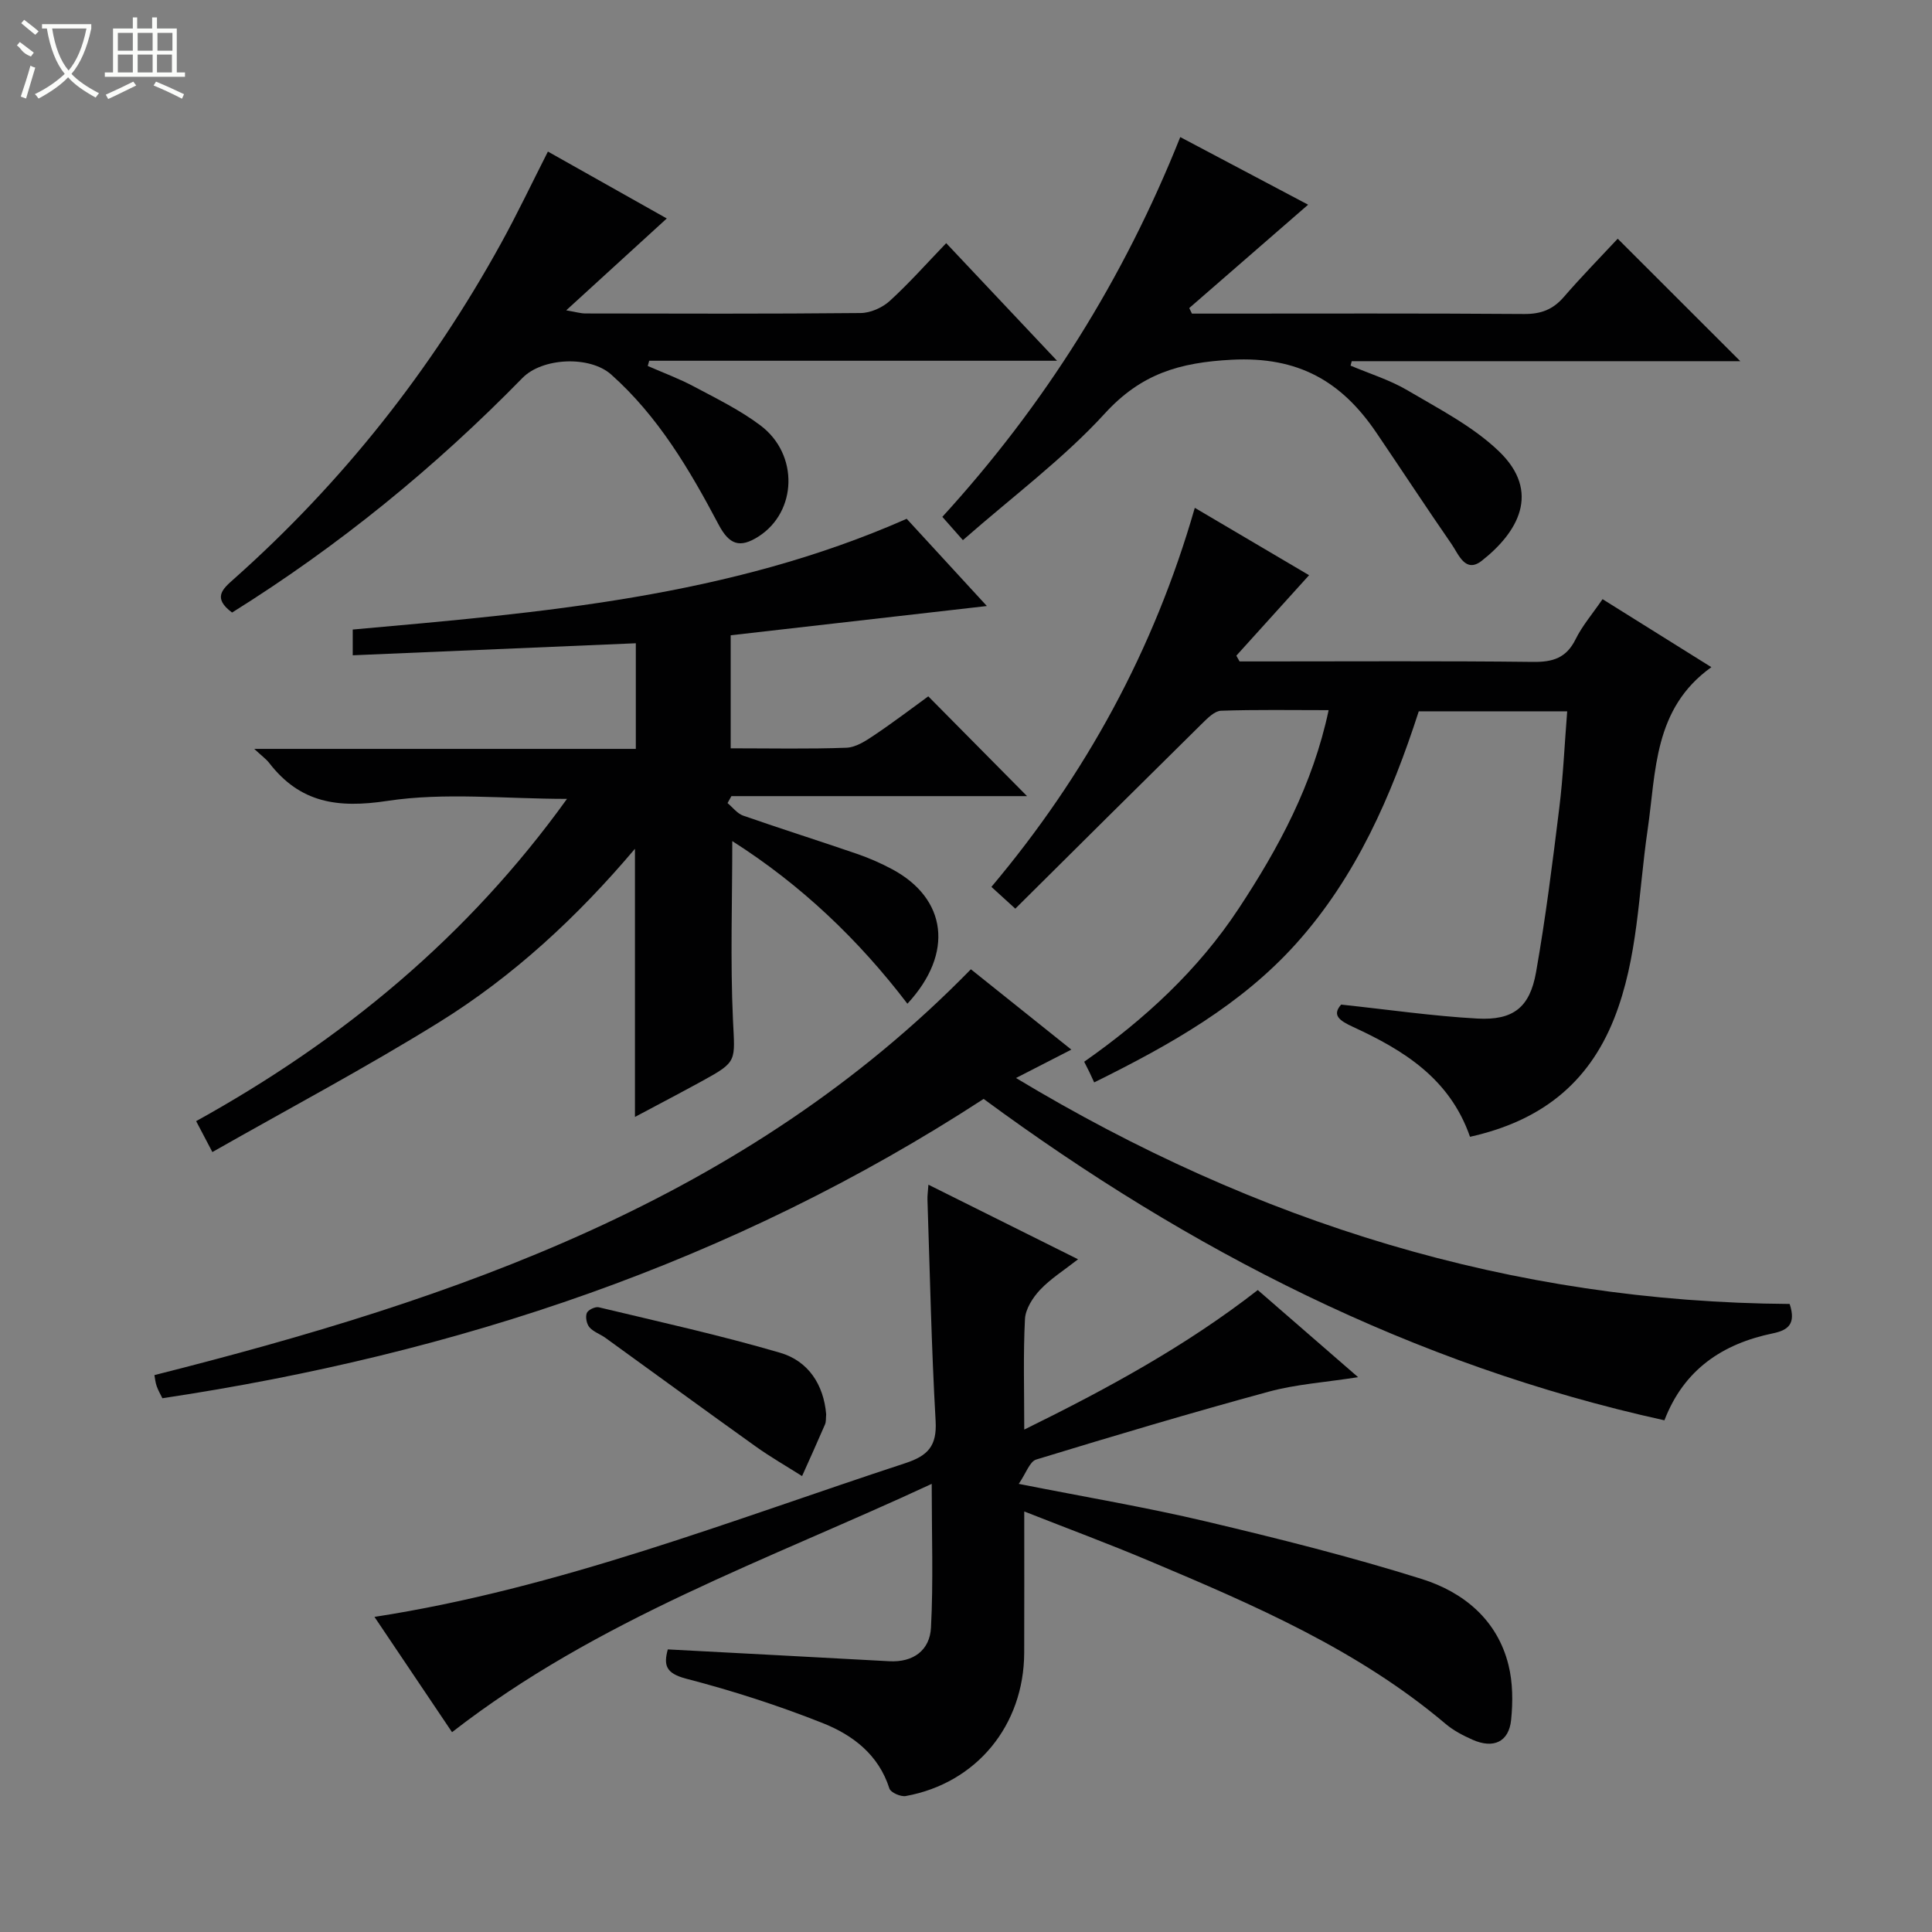
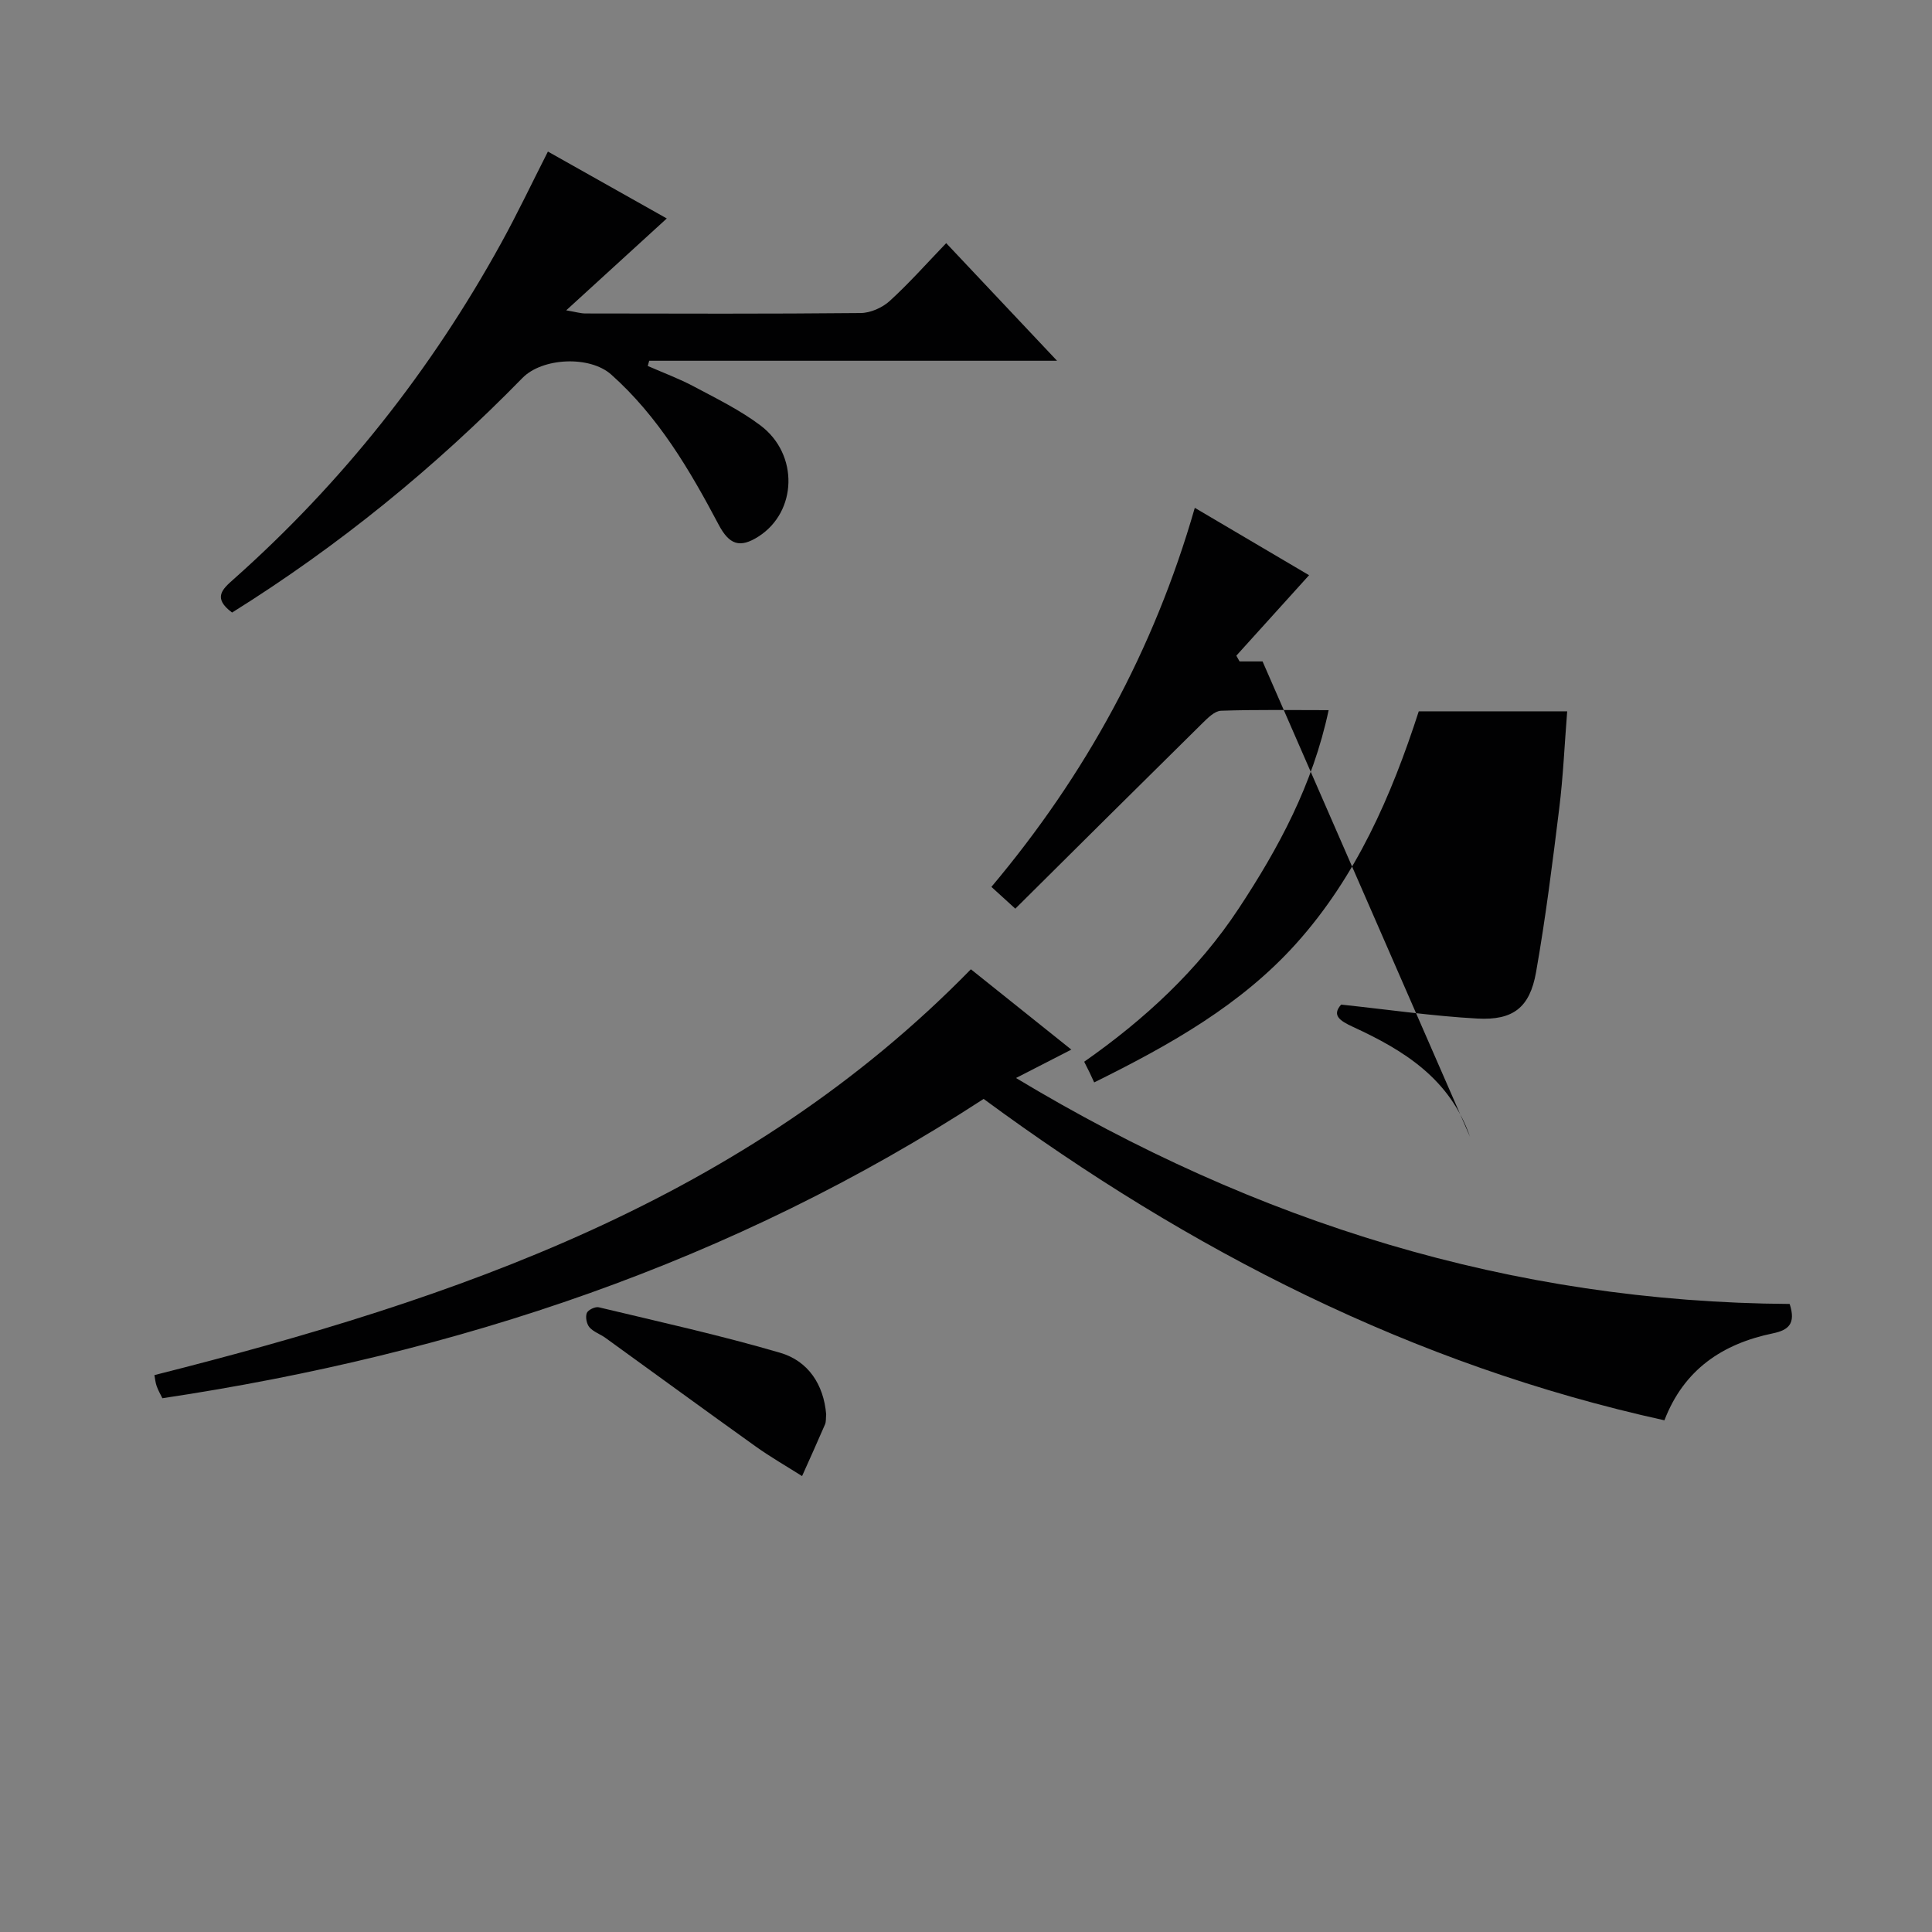
<svg xmlns="http://www.w3.org/2000/svg" enable-background="new 0 0 400 400" viewBox="0 0 400 400">
  <rect x="0" y="0" width="400" height="400" fill="#808080" stroke="none" />
  <g fill="#010102">
-     <path d="m138.26 341.49c15.62.83 30.72 1.62 45.82 2.45 5.03.28 8.43-2.28 8.67-6.97.5-9.55.15-19.14.15-29.75-33.92 15.77-69.19 27.97-99.31 51.41-5.11-7.6-10.54-15.67-16.06-23.87 38.28-5.92 73.78-19.98 109.92-31.83 4.68-1.54 6.55-3.57 6.26-8.72-.87-15.27-1.18-30.56-1.69-45.85-.03-.81.1-1.63.2-3.08 10.29 5.13 20.22 10.08 30.98 15.44-2.95 2.31-5.71 4.04-7.87 6.33-1.51 1.61-3.01 3.95-3.12 6.04-.38 7.3-.15 14.63-.15 22.89 17.23-8.47 33.46-17.3 48.35-28.89 6.75 5.87 13.36 11.61 20.77 18.04-6.85 1.07-12.82 1.46-18.46 2.99-16.14 4.39-32.18 9.17-48.18 14.06-1.36.41-2.1 2.84-3.62 5.04 13.83 2.74 26.4 4.85 38.78 7.78 14.99 3.55 29.97 7.3 44.65 11.91 8.6 2.7 15.65 8.41 17.97 17.83.9 3.62.92 7.62.54 11.36-.47 4.55-3.65 6.01-7.97 4.1-1.96-.87-3.95-1.9-5.57-3.27-18.19-15.39-39.75-24.65-61.37-33.76-8.36-3.53-16.88-6.69-25.89-10.24 0 10.29.02 19.77-.01 29.25-.05 15.03-9.87 27.01-24.52 29.67-1.05.19-3.13-.73-3.39-1.56-2.23-7.02-7.6-11.08-13.8-13.54-9.22-3.66-18.73-6.72-28.33-9.21-4.16-1.11-4.64-2.76-3.75-6.05z" />
-     <path d="m151.28 154.93c8.33 0 16.15.17 23.96-.12 1.93-.07 3.97-1.39 5.69-2.55 4-2.68 7.83-5.6 11.26-8.09 7 7.08 13.83 13.97 20.45 20.66-19.78 0-40.49 0-61.21 0-.27.48-.54.96-.8 1.44 1.07.89 2.01 2.17 3.24 2.6 7.83 2.73 15.74 5.22 23.58 7.92 2.5.86 4.96 1.94 7.29 3.19 11.23 6.03 12.88 17.31 3.13 27.83-10.14-13.29-22.04-24.63-36.26-33.67 0 12.54-.42 24.78.14 36.97.4 8.65 1.01 8.65-6.37 12.7-4.49 2.46-9.03 4.83-13.92 7.44 0-18.66 0-36.79 0-55.52-11.91 14.09-25.17 26.38-40.57 35.93-15.19 9.42-31.02 17.82-46.92 26.86-1.51-2.88-2.32-4.43-3.36-6.4 30.3-16.77 56.23-38.15 76.78-66.72-12.87 0-25.28-1.39-37.21.42-10.28 1.56-18.05.41-24.43-7.84-.66-.85-1.58-1.5-3.11-2.93h79c0-7.47 0-14.51 0-21.87-19.47.83-38.83 1.65-58.61 2.49 0-2.19 0-3.71 0-5.33 39.01-3.49 77.93-6.7 114.69-22.93 5.14 5.59 10.48 11.4 16.6 18.06-18.35 2.1-35.56 4.06-53.04 6.06z" />
-     <path d="m304.35 235.36c-4.2-12.09-13.79-17.95-24.24-22.76-2.79-1.29-4.39-2.41-2.44-4.61 9.78 1.04 18.96 2.38 28.19 2.89 7.43.41 10.87-2.29 12.16-9.58 1.99-11.27 3.41-22.64 4.81-34 .81-6.55 1.09-13.15 1.64-20.03-10.44 0-20.53 0-30.73 0-5.68 17.56-12.97 34.28-25.41 48.12-11.33 12.59-25.82 20.82-41.79 28.71-.27-.57-.61-1.34-.97-2.09-.28-.59-.58-1.17-1.1-2.19 12.49-8.75 23.57-18.95 31.99-31.72 8.26-12.52 15.34-25.62 18.62-41.07-7.71 0-15-.13-22.28.12-1.33.05-2.77 1.52-3.88 2.61-12.89 12.71-25.72 25.47-38.71 38.37-2.2-2.01-3.41-3.11-4.95-4.51 19.48-23.16 33.65-49.02 42.11-78.48 8.07 4.76 15.89 9.37 23.66 13.95-5.17 5.72-10.12 11.19-15.06 16.66.22.4.45.79.67 1.19h4.76c18.67 0 37.33-.12 56 .1 4.12.05 6.9-.82 8.81-4.69 1.38-2.8 3.48-5.23 5.58-8.3 7.57 4.73 14.97 9.35 22.53 14.08-12.01 8.59-11.43 21.59-13.2 33.69-1.92 13.09-1.95 26.47-6.94 39.09-5.41 13.6-15.37 21.23-29.83 24.45z" />
+     <path d="m304.35 235.36c-4.2-12.09-13.79-17.95-24.24-22.76-2.79-1.29-4.39-2.41-2.44-4.61 9.78 1.04 18.96 2.38 28.19 2.89 7.43.41 10.87-2.29 12.16-9.58 1.99-11.27 3.41-22.64 4.81-34 .81-6.55 1.09-13.15 1.64-20.03-10.44 0-20.53 0-30.73 0-5.68 17.56-12.97 34.28-25.41 48.12-11.33 12.59-25.82 20.82-41.79 28.71-.27-.57-.61-1.34-.97-2.09-.28-.59-.58-1.17-1.1-2.19 12.49-8.75 23.57-18.95 31.99-31.72 8.26-12.52 15.34-25.62 18.62-41.07-7.71 0-15-.13-22.28.12-1.33.05-2.77 1.52-3.88 2.61-12.89 12.71-25.72 25.47-38.71 38.37-2.2-2.01-3.41-3.11-4.95-4.51 19.48-23.16 33.65-49.02 42.11-78.48 8.07 4.76 15.89 9.37 23.66 13.95-5.17 5.72-10.12 11.19-15.06 16.66.22.4.45.79.67 1.19h4.76z" />
    <path d="m370.53 269.97c1.36 4.16-.32 5.43-3.49 6.09-10.38 2.15-18.39 7.45-22.44 18-52.16-11.49-98.38-35.19-140.95-66.54-51.93 33.81-109.03 52.81-170.03 61.97-.4-.83-.89-1.65-1.19-2.53-.27-.76-.33-1.59-.46-2.26 62.43-15.76 122.31-36.2 169.04-84.02 6.64 5.31 13.5 10.79 20.8 16.63-3.89 2-7.32 3.75-11.46 5.88 49.81 29.99 102.68 46.4 160.18 46.78z" />
    <path d="m48.05 126.82c-4.09-3.03-1.98-4.86.33-6.91 22.48-19.98 40.87-43.24 55.37-69.56 3.36-6.1 6.35-12.4 9.69-18.97 8.3 4.67 16.46 9.27 24.61 13.85-6.88 6.28-13.48 12.32-20.82 19.02 1.99.34 2.99.65 3.99.65 18.99.03 37.99.1 56.98-.09 2.04-.02 4.48-1.11 6.01-2.5 4.03-3.68 7.67-7.79 11.69-11.97 7.78 8.25 15.03 15.94 22.95 24.35-28.74 0-56.59 0-84.44 0-.1.36-.2.72-.3 1.08 3.21 1.41 6.53 2.63 9.61 4.28 4.69 2.5 9.54 4.87 13.75 8.05 7.96 6.01 7.55 17.85-.4 22.96-3.91 2.51-6.09 1.71-8.29-2.45-6-11.35-12.48-22.37-22.23-31.06-4.47-3.98-14.29-3.5-18.39.71-18.09 18.51-38.01 34.76-60.11 48.56z" />
-     <path d="m199.36 111.83c-1.76-1.99-2.84-3.21-4.26-4.82 21.17-23.17 37.53-49.21 49.26-78.63 8.86 4.69 17.47 9.24 26.47 14-8.37 7.28-16.49 14.34-24.61 21.4.19.38.37.77.56 1.15h4.78c21.33 0 42.65-.08 63.98.08 3.48.03 5.97-.91 8.23-3.52 3.68-4.25 7.62-8.27 11.16-12.07 8.94 8.93 17.11 17.1 25.38 25.36-26.67 0-53.56 0-80.45 0-.08.31-.16.61-.24.92 3.94 1.67 8.11 2.95 11.76 5.1 6.52 3.85 13.51 7.43 18.9 12.58 8.93 8.52 3.89 16.91-3.48 22.71-3.42 2.69-4.8-1.31-6.25-3.41-5.29-7.65-10.39-15.44-15.61-23.13-7.17-10.56-16.09-15.79-29.92-15.07-10.89.57-18.78 2.93-26.27 11.12-8.59 9.39-19 17.11-29.39 26.23z" />
    <path d="m171.05 292.83c-.08.77.01 1.5-.24 2.08-1.54 3.58-3.16 7.14-4.75 10.7-3.21-2.04-6.52-3.93-9.61-6.14-10.41-7.44-20.73-14.99-31.1-22.48-1.08-.78-2.48-1.23-3.31-2.19-.59-.68-.87-2.13-.55-2.95.25-.65 1.75-1.37 2.48-1.19 12.54 3 25.16 5.79 37.53 9.41 5.82 1.69 9.04 6.58 9.55 12.76z" />
  </g>
-   <path d="m6.4 11.7c-2-.8-1.9-1.6-2.9-2.3l.6-.7c.9.7 1.9 1.4 2.9 2.2zm-2.1 8.3c.7-2.1 1.4-4.2 2-6.4.2.1.6.3 1 .4-.7 2.3-1.3 4.4-1.9 6.4zm3-12.8c-1.1-.9-2.1-1.7-2.9-2.4l.6-.7c1 .8 2 1.5 3 2.4zm1.4-1.3v-.9h10.2v.9c-.9 4.2-2.3 7.3-4.1 9.4 1.3 1.4 3.2 2.7 5.7 4-.2.2-.4.5-.7.9-2.5-1.4-4.4-2.7-5.7-4.2-1.4 1.5-3.5 3-6.1 4.4 0 0 0 0-.1-.1-.3-.4-.5-.7-.7-.8 2.7-1.3 4.7-2.8 6.2-4.2-1.8-2.2-3-5.3-3.7-9.4zm9.2 0h-7.1c.6 3.8 1.7 6.7 3.4 8.7 1.7-2 2.9-4.8 3.7-8.7z" fill="#fbfcfa" />
-   <path d="m31.6 3.6h.9v2.3h4.1v9.1h1.7v.9h-16.6v-.9h1.7v-9.1h4.1v-2.3h.9v2.3h3.1v-2.3zm-4 13.3.6.8c-1.9.9-3.8 1.9-5.8 2.8-.2-.3-.3-.6-.5-.9 2-.9 3.9-1.8 5.7-2.7zm-3.2-10.1v3.7h3.1v-3.7zm0 4.5v3.7h3.1v-3.7zm4.1-4.5v3.7h3.1v-3.7zm0 4.5v3.7h3.1v-3.7zm9.1 9.1c-2.1-1.1-4.1-2-5.8-2.7l.5-.8c2.2.9 4.1 1.8 5.8 2.6l-.4.9zm-1.9-13.6h-3.1v3.7h3.1zm-3.2 4.5v3.7h3.1v-3.7z" fill="#fbfcfa" />
</svg>